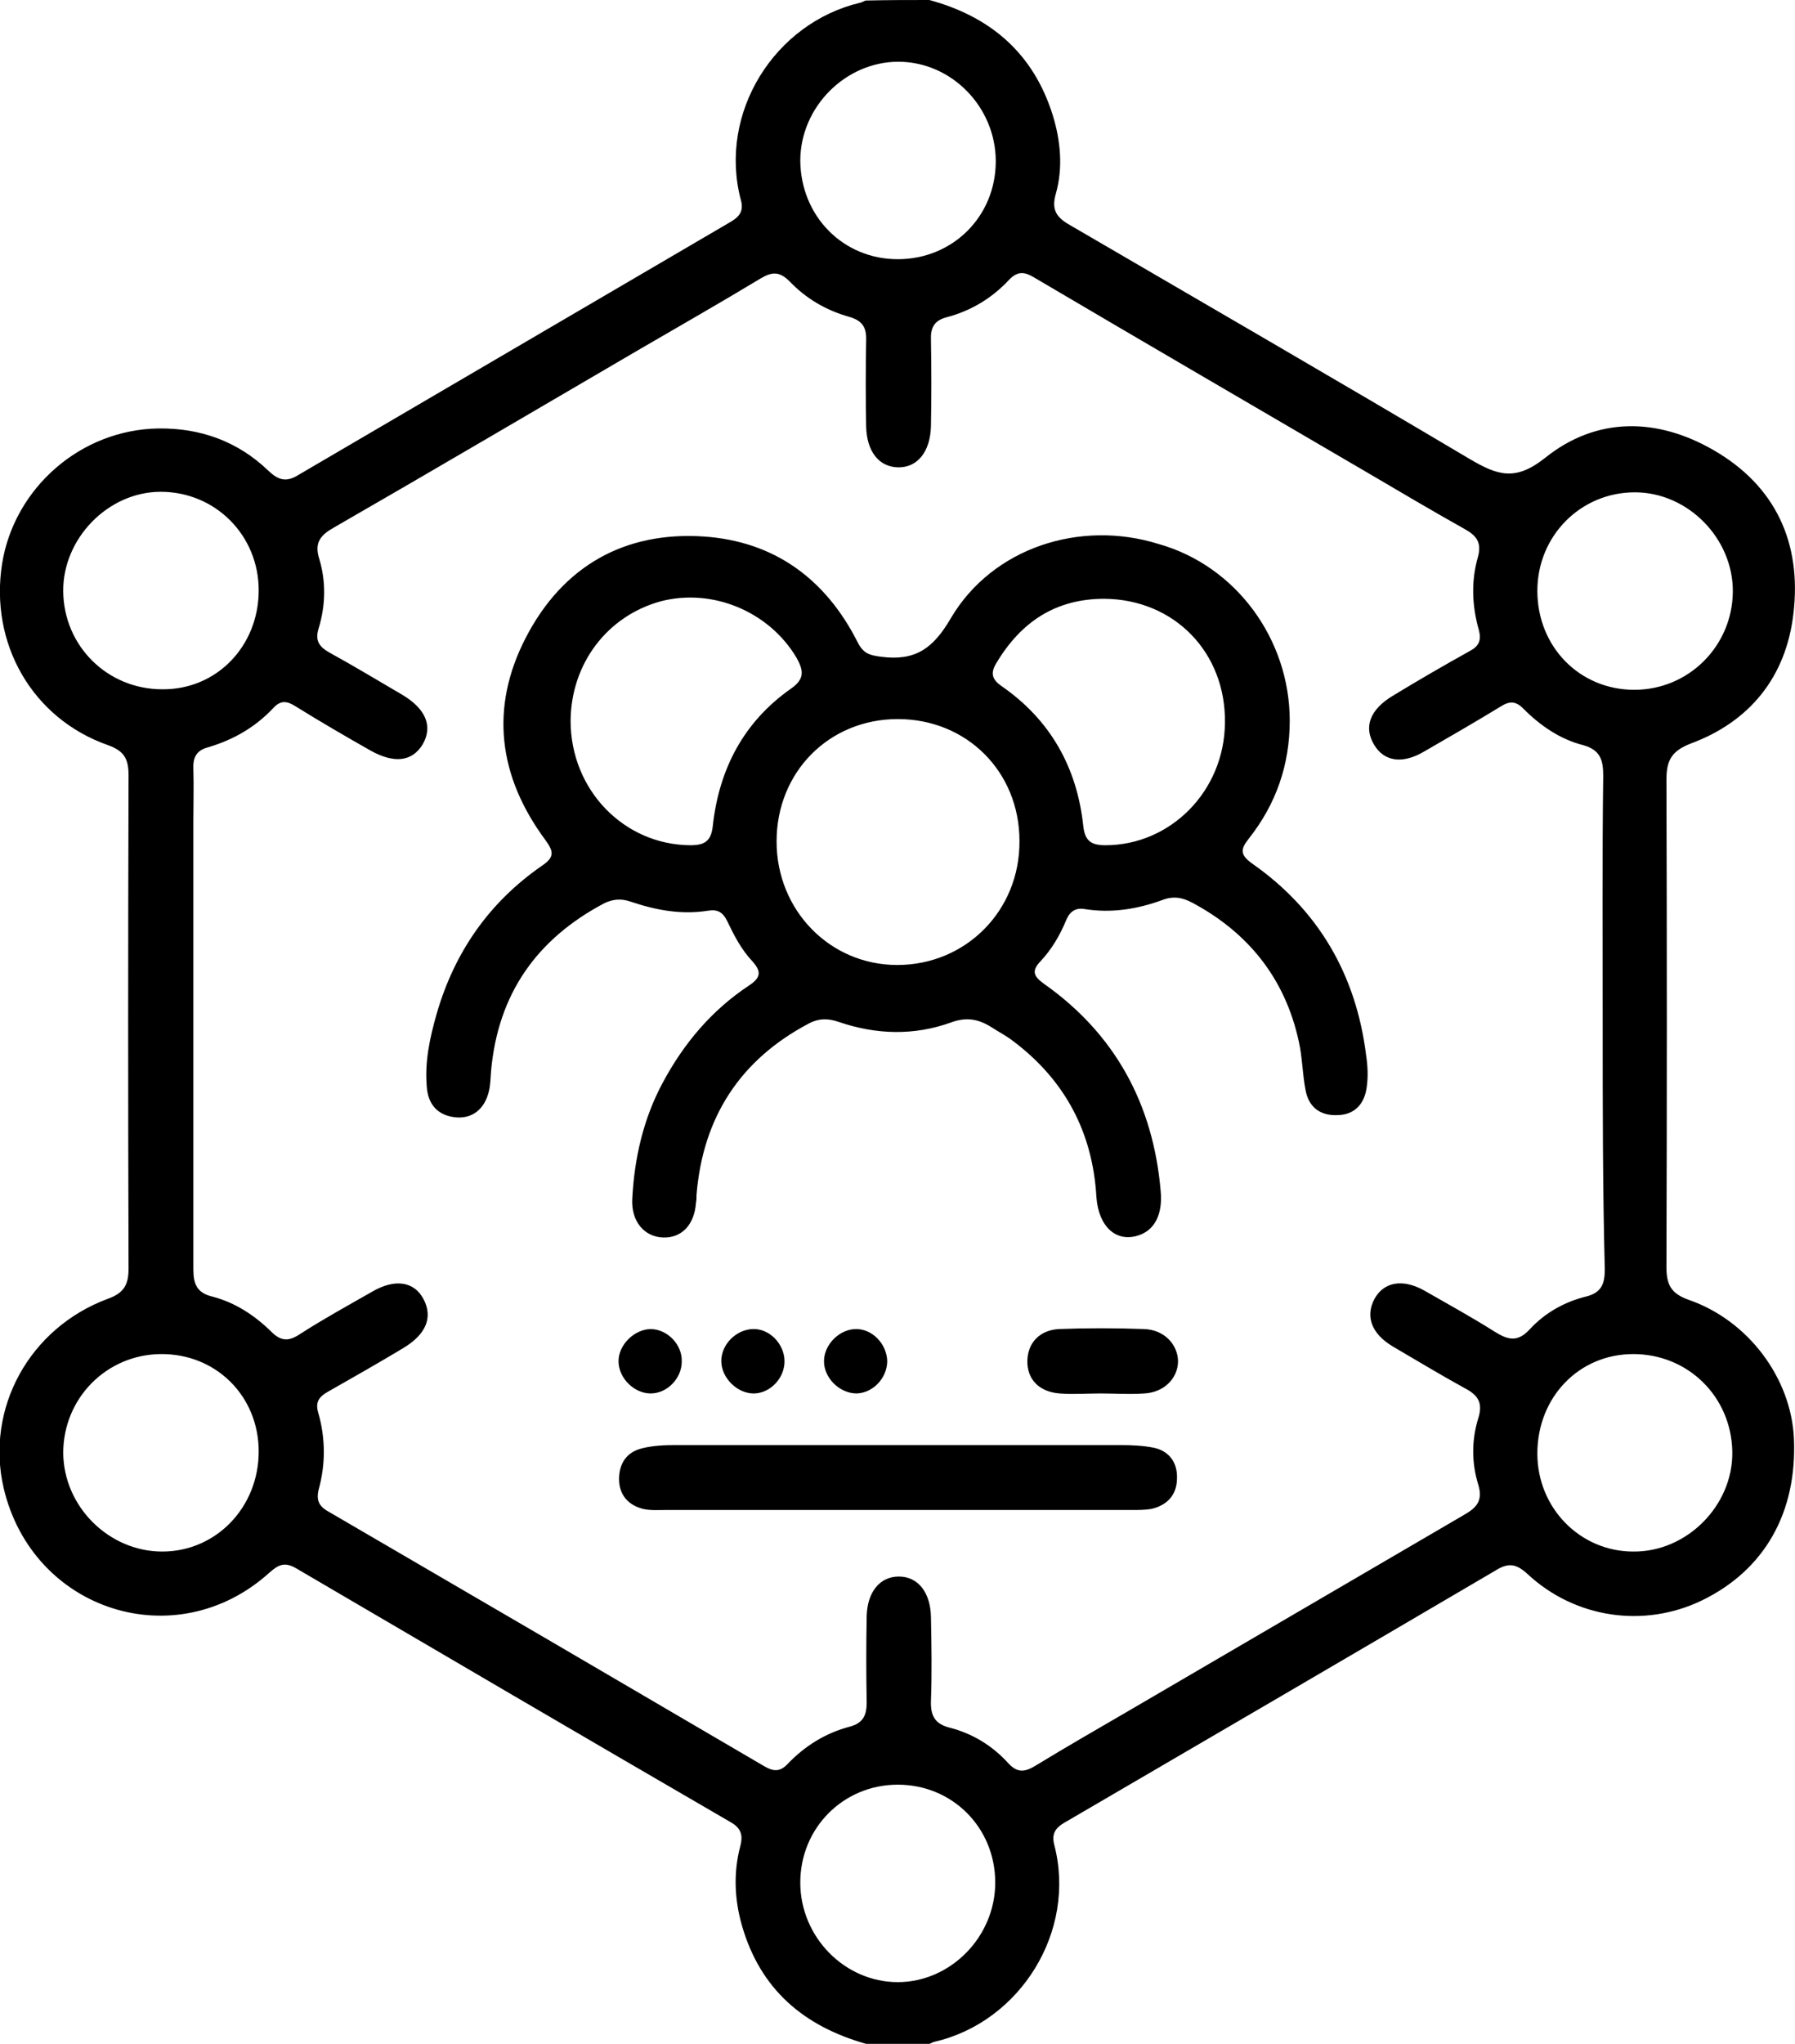
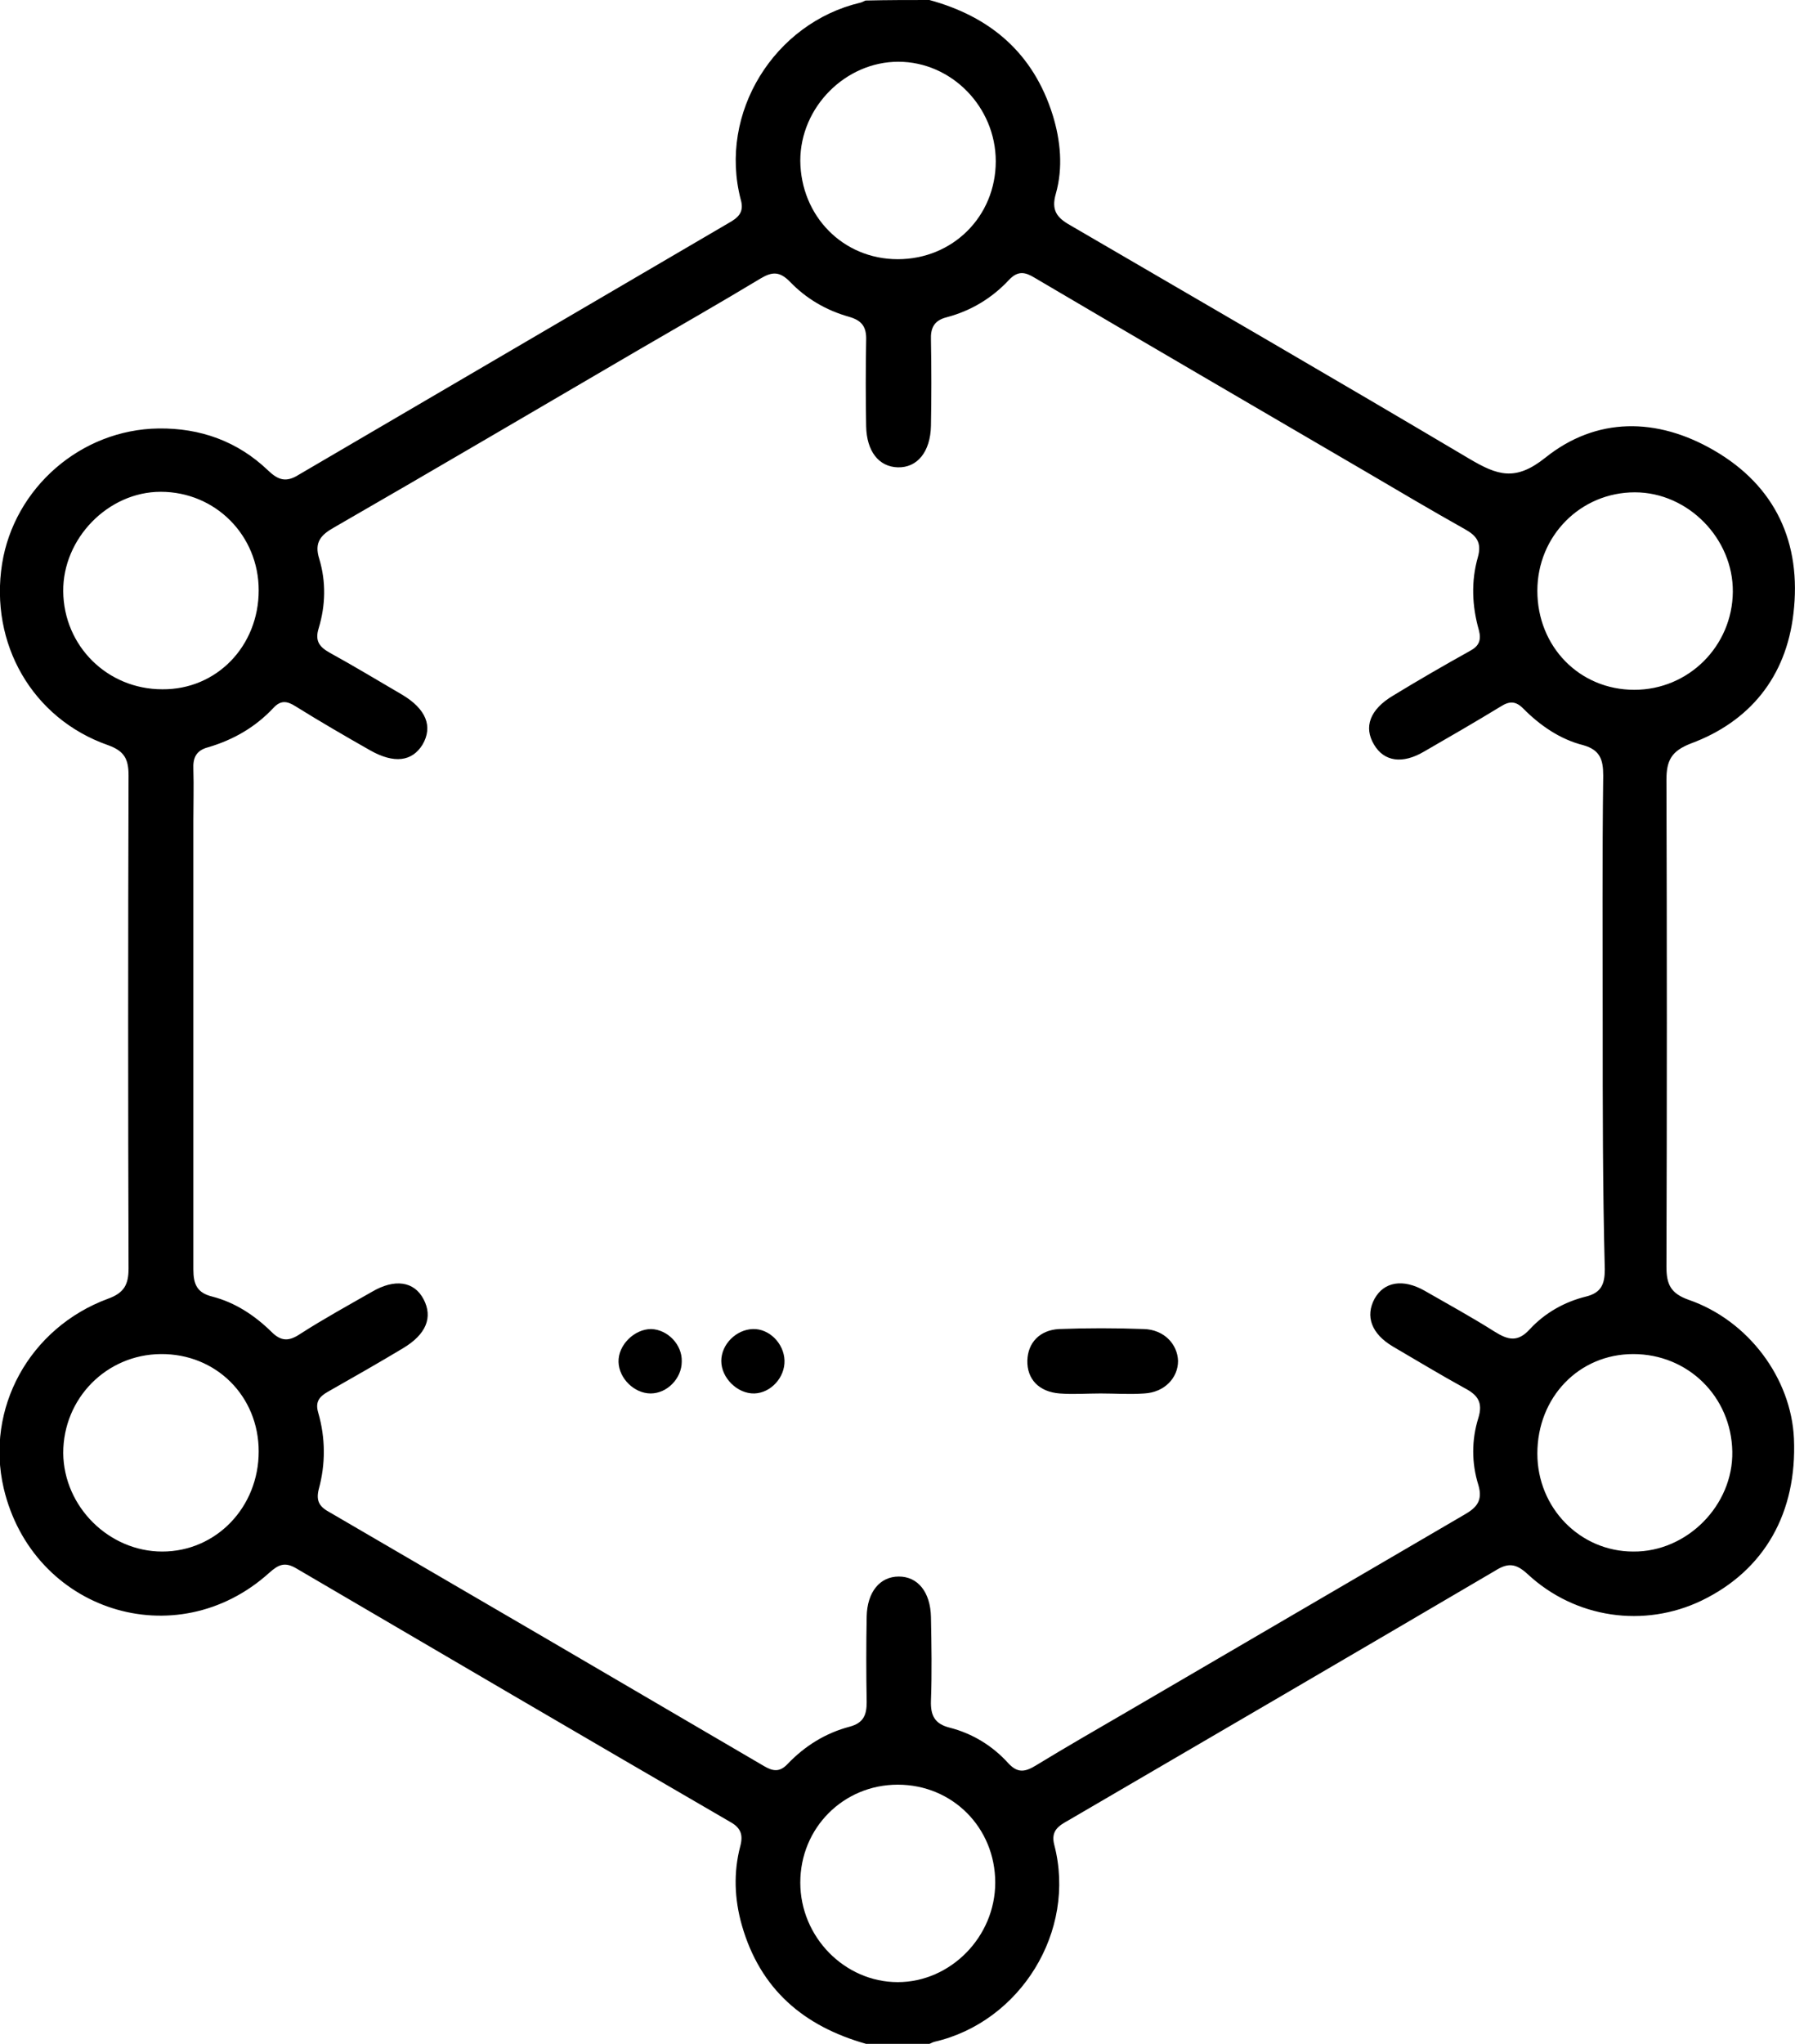
<svg xmlns="http://www.w3.org/2000/svg" width="58" height="66" viewBox="0 0 58 66" fill="none">
  <g clip-path="url(#clip0_407_301)">
    <path d="M30.03 0C31.988 0.533 33.384 1.702 34.014 3.712C34.269 4.537 34.354 5.414 34.116 6.256C33.962 6.789 34.15 7.03 34.575 7.27C38.882 9.78 43.189 12.272 47.479 14.816C48.382 15.348 48.96 15.555 49.931 14.781C51.582 13.458 53.54 13.475 55.378 14.541C57.37 15.692 58.221 17.531 57.949 19.817C57.711 21.863 56.536 23.306 54.629 24.011C54.016 24.252 53.846 24.544 53.846 25.18C53.863 30.422 53.863 35.664 53.846 40.906C53.846 41.473 53.982 41.766 54.561 41.972C56.502 42.642 57.881 44.516 57.966 46.458C58.068 48.847 57.013 50.703 54.987 51.683C53.131 52.577 50.901 52.267 49.352 50.823C48.977 50.48 48.722 50.462 48.313 50.72C43.717 53.419 39.121 56.1 34.524 58.781C34.218 58.953 33.945 59.108 34.065 59.572C34.797 62.373 32.958 65.295 30.2 65.931C30.132 65.948 30.081 65.983 30.03 66C29.349 66 28.668 66 27.987 66C25.978 65.433 24.565 64.247 23.97 62.167C23.731 61.325 23.697 60.466 23.918 59.623C24.02 59.245 23.935 59.022 23.595 58.833C18.913 56.117 14.249 53.384 9.584 50.652C9.21 50.428 9.006 50.514 8.699 50.789C5.686 53.505 1.055 52.027 0.119 48.056C-0.477 45.495 0.936 42.883 3.49 41.938C4.018 41.748 4.154 41.473 4.154 40.958C4.137 35.647 4.137 30.353 4.154 25.042C4.154 24.509 4.018 24.252 3.49 24.062C1.038 23.203 -0.34 20.78 0.068 18.202C0.46 15.761 2.605 13.87 5.124 13.836C6.469 13.819 7.678 14.248 8.665 15.194C8.989 15.503 9.244 15.589 9.652 15.331C14.283 12.616 18.913 9.917 23.544 7.202C23.85 7.03 24.055 6.858 23.935 6.445C23.203 3.644 25.025 0.739 27.8 0.086C27.868 0.069 27.919 0.034 27.97 0.017C28.685 0 29.366 0 30.03 0ZM51.786 33.034C51.786 30.37 51.769 27.706 51.803 25.042C51.803 24.527 51.701 24.217 51.156 24.062C50.407 23.873 49.761 23.427 49.216 22.877C48.977 22.636 48.773 22.636 48.501 22.808C47.684 23.306 46.849 23.788 46.015 24.269C45.317 24.681 44.721 24.595 44.398 24.045C44.057 23.478 44.262 22.911 45.011 22.464C45.828 21.966 46.662 21.484 47.496 21.02C47.786 20.866 47.871 20.677 47.786 20.35C47.564 19.577 47.53 18.769 47.752 17.995C47.888 17.514 47.701 17.291 47.326 17.084C46.254 16.483 45.181 15.847 44.126 15.228C40.568 13.148 36.993 11.069 33.435 8.972C33.128 8.783 32.89 8.731 32.6 9.041C32.056 9.625 31.375 10.037 30.592 10.244C30.183 10.347 30.064 10.588 30.081 10.983C30.098 11.911 30.098 12.822 30.081 13.75C30.064 14.592 29.638 15.108 29.009 15.091C28.396 15.073 28.004 14.575 27.987 13.767C27.97 12.839 27.97 11.928 27.987 11C28.004 10.553 27.851 10.347 27.425 10.227C26.693 10.02 26.046 9.642 25.519 9.092C25.195 8.766 24.957 8.766 24.582 8.989C23.271 9.78 21.944 10.536 20.616 11.309C17.347 13.217 14.079 15.142 10.793 17.033C10.367 17.273 10.146 17.514 10.316 18.047C10.538 18.786 10.521 19.542 10.299 20.281C10.163 20.711 10.333 20.9 10.674 21.089C11.457 21.519 12.223 21.983 12.989 22.43C13.772 22.894 13.993 23.461 13.653 24.045C13.313 24.595 12.734 24.664 11.968 24.234C11.151 23.77 10.351 23.306 9.55 22.808C9.278 22.636 9.074 22.602 8.835 22.859C8.257 23.478 7.542 23.891 6.724 24.131C6.333 24.234 6.231 24.475 6.248 24.836C6.265 25.386 6.248 25.953 6.248 26.503C6.248 31.333 6.248 36.163 6.248 40.992C6.248 41.473 6.367 41.748 6.861 41.869C7.593 42.058 8.222 42.47 8.767 43.003C9.091 43.33 9.346 43.312 9.704 43.072C10.453 42.591 11.236 42.161 12.019 41.714C12.751 41.284 13.381 41.37 13.687 41.955C13.993 42.539 13.772 43.089 13.023 43.536C12.223 44.017 11.406 44.481 10.589 44.945C10.316 45.1 10.18 45.272 10.282 45.616C10.521 46.441 10.521 47.283 10.299 48.091C10.197 48.503 10.351 48.675 10.674 48.847C15.338 51.562 20.02 54.295 24.684 57.028C24.974 57.2 25.195 57.234 25.451 56.959C26.012 56.375 26.676 55.962 27.459 55.756C27.902 55.636 28.004 55.378 28.004 54.966C27.987 54.038 27.987 53.127 28.004 52.198C28.021 51.408 28.43 50.909 29.043 50.909C29.655 50.909 30.064 51.408 30.081 52.216C30.098 53.109 30.115 54.02 30.081 54.914C30.064 55.395 30.2 55.67 30.694 55.791C31.426 55.98 32.073 56.375 32.584 56.942C32.89 57.269 33.128 57.217 33.469 57.011C34.456 56.409 35.444 55.842 36.448 55.258C40.074 53.144 43.683 51.03 47.309 48.916C47.701 48.692 47.922 48.469 47.769 47.953C47.547 47.248 47.547 46.492 47.769 45.788C47.922 45.289 47.752 45.048 47.326 44.825C46.543 44.395 45.777 43.931 45.011 43.484C44.313 43.072 44.109 42.505 44.415 41.938C44.721 41.388 45.334 41.284 46.032 41.68C46.781 42.109 47.564 42.539 48.297 43.003C48.739 43.278 49.045 43.347 49.437 42.917C49.914 42.402 50.544 42.041 51.242 41.869C51.735 41.748 51.854 41.473 51.854 40.992C51.786 38.362 51.786 35.698 51.786 33.034ZM8.359 19.061C8.359 17.291 6.963 15.881 5.192 15.881C3.49 15.881 2.026 17.394 2.043 19.095C2.06 20.866 3.473 22.258 5.243 22.258C6.997 22.275 8.359 20.866 8.359 19.061ZM8.359 46.87C8.359 45.083 6.98 43.708 5.192 43.725C3.439 43.742 2.043 45.152 2.043 46.922C2.06 48.658 3.524 50.102 5.243 50.102C6.98 50.102 8.359 48.675 8.359 46.87ZM49.675 46.939C49.675 48.692 51.054 50.102 52.774 50.102C54.51 50.119 56.008 48.606 55.974 46.87C55.94 45.1 54.544 43.725 52.774 43.725C51.02 43.725 49.675 45.117 49.675 46.939ZM49.675 19.078C49.675 20.883 51.037 22.275 52.808 22.275C54.561 22.275 55.974 20.866 55.991 19.113C56.008 17.394 54.544 15.898 52.825 15.898C51.071 15.898 49.675 17.308 49.675 19.078ZM29.009 8.37C30.779 8.37 32.175 6.995 32.175 5.208C32.175 3.455 30.745 1.994 29.026 1.994C27.323 1.994 25.859 3.455 25.859 5.191C25.876 6.978 27.238 8.37 29.009 8.37ZM25.859 60.792C25.859 62.545 27.289 64.006 29.009 64.006C30.711 64.006 32.158 62.545 32.158 60.792C32.158 59.022 30.779 57.63 29.009 57.63C27.255 57.63 25.859 59.022 25.859 60.792Z" fill="black" />
-     <path d="M41.674 23.272C41.674 24.698 41.232 25.97 40.346 27.087C40.074 27.431 40.074 27.603 40.449 27.878C42.594 29.373 43.819 31.47 44.143 34.083C44.194 34.427 44.211 34.77 44.16 35.114C44.092 35.63 43.785 35.991 43.24 36.008C42.679 36.042 42.287 35.767 42.185 35.2C42.083 34.684 42.083 34.134 41.964 33.619C41.521 31.591 40.329 30.113 38.525 29.15C38.202 28.978 37.912 28.927 37.555 29.064C36.754 29.356 35.92 29.494 35.052 29.356C34.763 29.305 34.575 29.425 34.456 29.7C34.252 30.198 33.98 30.663 33.605 31.058C33.316 31.367 33.418 31.539 33.724 31.762C36.022 33.378 37.265 35.647 37.504 38.466C37.572 39.205 37.316 39.72 36.788 39.892C36.056 40.133 35.495 39.6 35.427 38.655C35.307 36.558 34.405 34.873 32.737 33.619C32.516 33.447 32.277 33.327 32.039 33.172C31.63 32.914 31.239 32.828 30.728 33.017C29.536 33.447 28.311 33.413 27.102 33C26.762 32.88 26.455 32.88 26.132 33.052C23.919 34.22 22.71 36.077 22.506 38.586C22.506 38.672 22.506 38.758 22.488 38.844C22.437 39.548 22.029 39.978 21.433 39.961C20.82 39.944 20.395 39.445 20.429 38.723C20.497 37.4 20.786 36.128 21.416 34.959C22.097 33.688 22.999 32.622 24.191 31.831C24.582 31.573 24.616 31.384 24.31 31.041C23.953 30.663 23.714 30.198 23.493 29.734C23.357 29.459 23.186 29.356 22.88 29.408C22.012 29.545 21.195 29.391 20.378 29.116C20.071 29.012 19.816 29.03 19.526 29.167C17.347 30.319 16.088 32.089 15.866 34.598C15.849 34.805 15.849 35.028 15.798 35.234C15.662 35.819 15.253 36.145 14.692 36.077C14.113 36.008 13.823 35.63 13.789 35.08C13.721 34.272 13.892 33.498 14.113 32.725C14.692 30.731 15.815 29.133 17.5 27.964C17.909 27.689 17.909 27.517 17.62 27.122C16.105 25.077 15.815 22.859 16.99 20.591C18.181 18.288 20.173 17.153 22.744 17.325C25.008 17.48 26.676 18.683 27.715 20.745C27.902 21.106 28.089 21.158 28.481 21.209C29.57 21.347 30.149 20.952 30.728 19.955C32.073 17.686 34.899 16.775 37.435 17.566C39.938 18.27 41.674 20.642 41.674 23.272ZM29.009 23.22C26.796 23.22 25.093 24.922 25.093 27.173C25.093 29.391 26.812 31.161 28.992 31.161C31.205 31.161 32.958 29.408 32.941 27.156C32.941 24.922 31.239 23.22 29.009 23.22ZM18.437 23.272C18.437 25.506 20.156 27.277 22.301 27.294C22.761 27.294 22.982 27.173 23.033 26.658C23.238 24.819 24.038 23.306 25.553 22.241C25.995 21.931 25.978 21.673 25.74 21.244C24.855 19.748 23.016 18.975 21.331 19.422C19.611 19.903 18.454 21.433 18.437 23.272ZM35.682 19.336C34.116 19.336 32.992 20.075 32.192 21.416C32.005 21.725 32.039 21.931 32.362 22.155C33.928 23.238 34.797 24.767 35.001 26.658C35.052 27.156 35.256 27.294 35.716 27.294C37.827 27.294 39.563 25.541 39.58 23.341C39.614 21.072 37.946 19.353 35.682 19.336Z" fill="black" />
-     <path d="M28.991 48.761C26.489 48.761 23.986 48.761 21.484 48.761C21.246 48.761 21.007 48.778 20.786 48.727C20.292 48.606 20.003 48.263 20.003 47.764C20.003 47.266 20.241 46.888 20.752 46.767C21.093 46.681 21.467 46.664 21.825 46.664C26.625 46.664 31.409 46.664 36.21 46.664C36.567 46.664 36.942 46.681 37.282 46.75C37.776 46.853 38.048 47.231 38.031 47.73C38.031 48.263 37.725 48.606 37.197 48.727C36.993 48.761 36.771 48.761 36.567 48.761C34.047 48.761 31.511 48.761 28.991 48.761Z" fill="black" />
    <path d="M35.563 44.997C35.12 44.997 34.677 45.031 34.235 44.997C33.571 44.945 33.179 44.533 33.196 43.931C33.213 43.364 33.588 42.952 34.218 42.917C35.12 42.883 36.039 42.883 36.959 42.917C37.605 42.934 38.048 43.398 38.065 43.948C38.065 44.498 37.623 44.962 36.976 44.997C36.499 45.031 36.022 44.997 35.563 44.997Z" fill="black" />
-     <path d="M28.668 43.948C28.668 44.498 28.208 44.98 27.681 44.997C27.119 44.997 26.608 44.481 26.625 43.931C26.642 43.398 27.136 42.917 27.664 42.917C28.191 42.917 28.651 43.398 28.668 43.948Z" fill="black" />
    <path d="M24.327 42.917C24.855 42.9 25.331 43.381 25.349 43.931C25.366 44.481 24.906 44.98 24.378 44.997C23.833 45.014 23.306 44.498 23.306 43.948C23.306 43.416 23.782 42.934 24.327 42.917Z" fill="black" />
    <path d="M22.029 43.966C22.029 44.516 21.552 44.997 21.024 44.997C20.497 44.997 20.003 44.516 19.986 43.983C19.969 43.433 20.497 42.917 21.041 42.917C21.569 42.934 22.046 43.416 22.029 43.966Z" fill="black" />
  </g>
  <defs>
    <clipPath id="clip0_407_301">
      <rect width="58" height="66" fill="white" />
    </clipPath>
  </defs>
</svg>